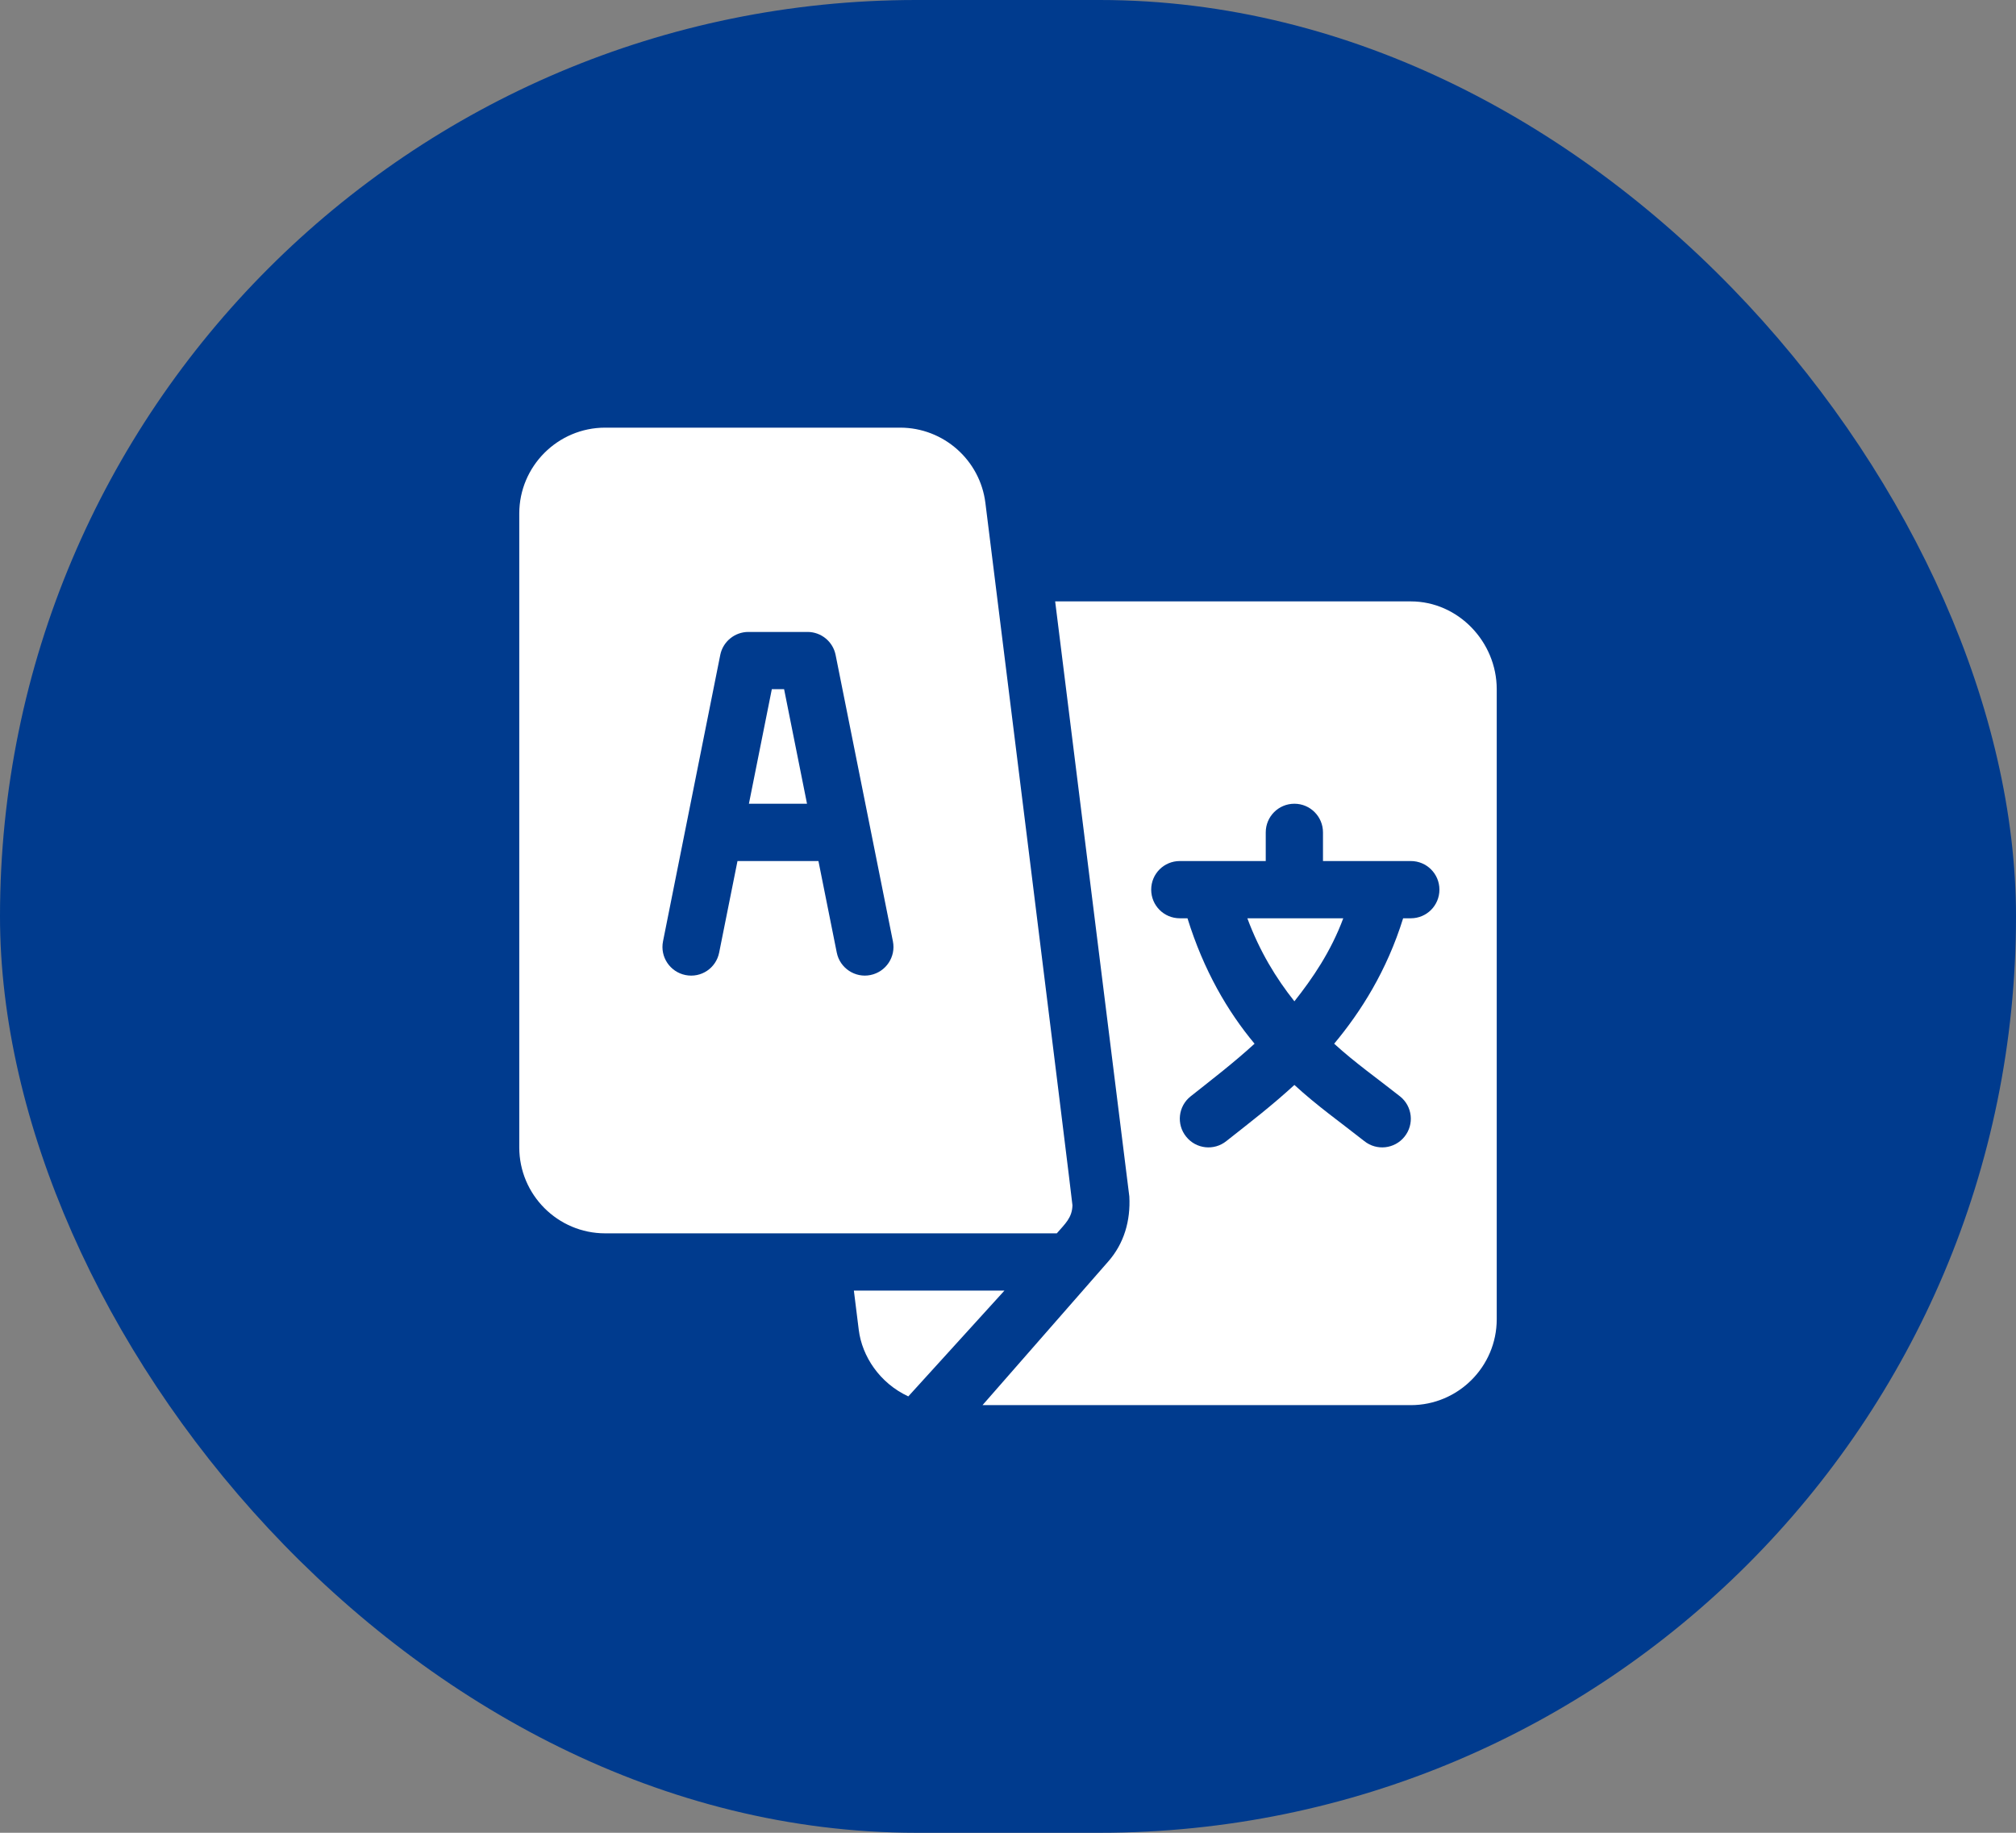
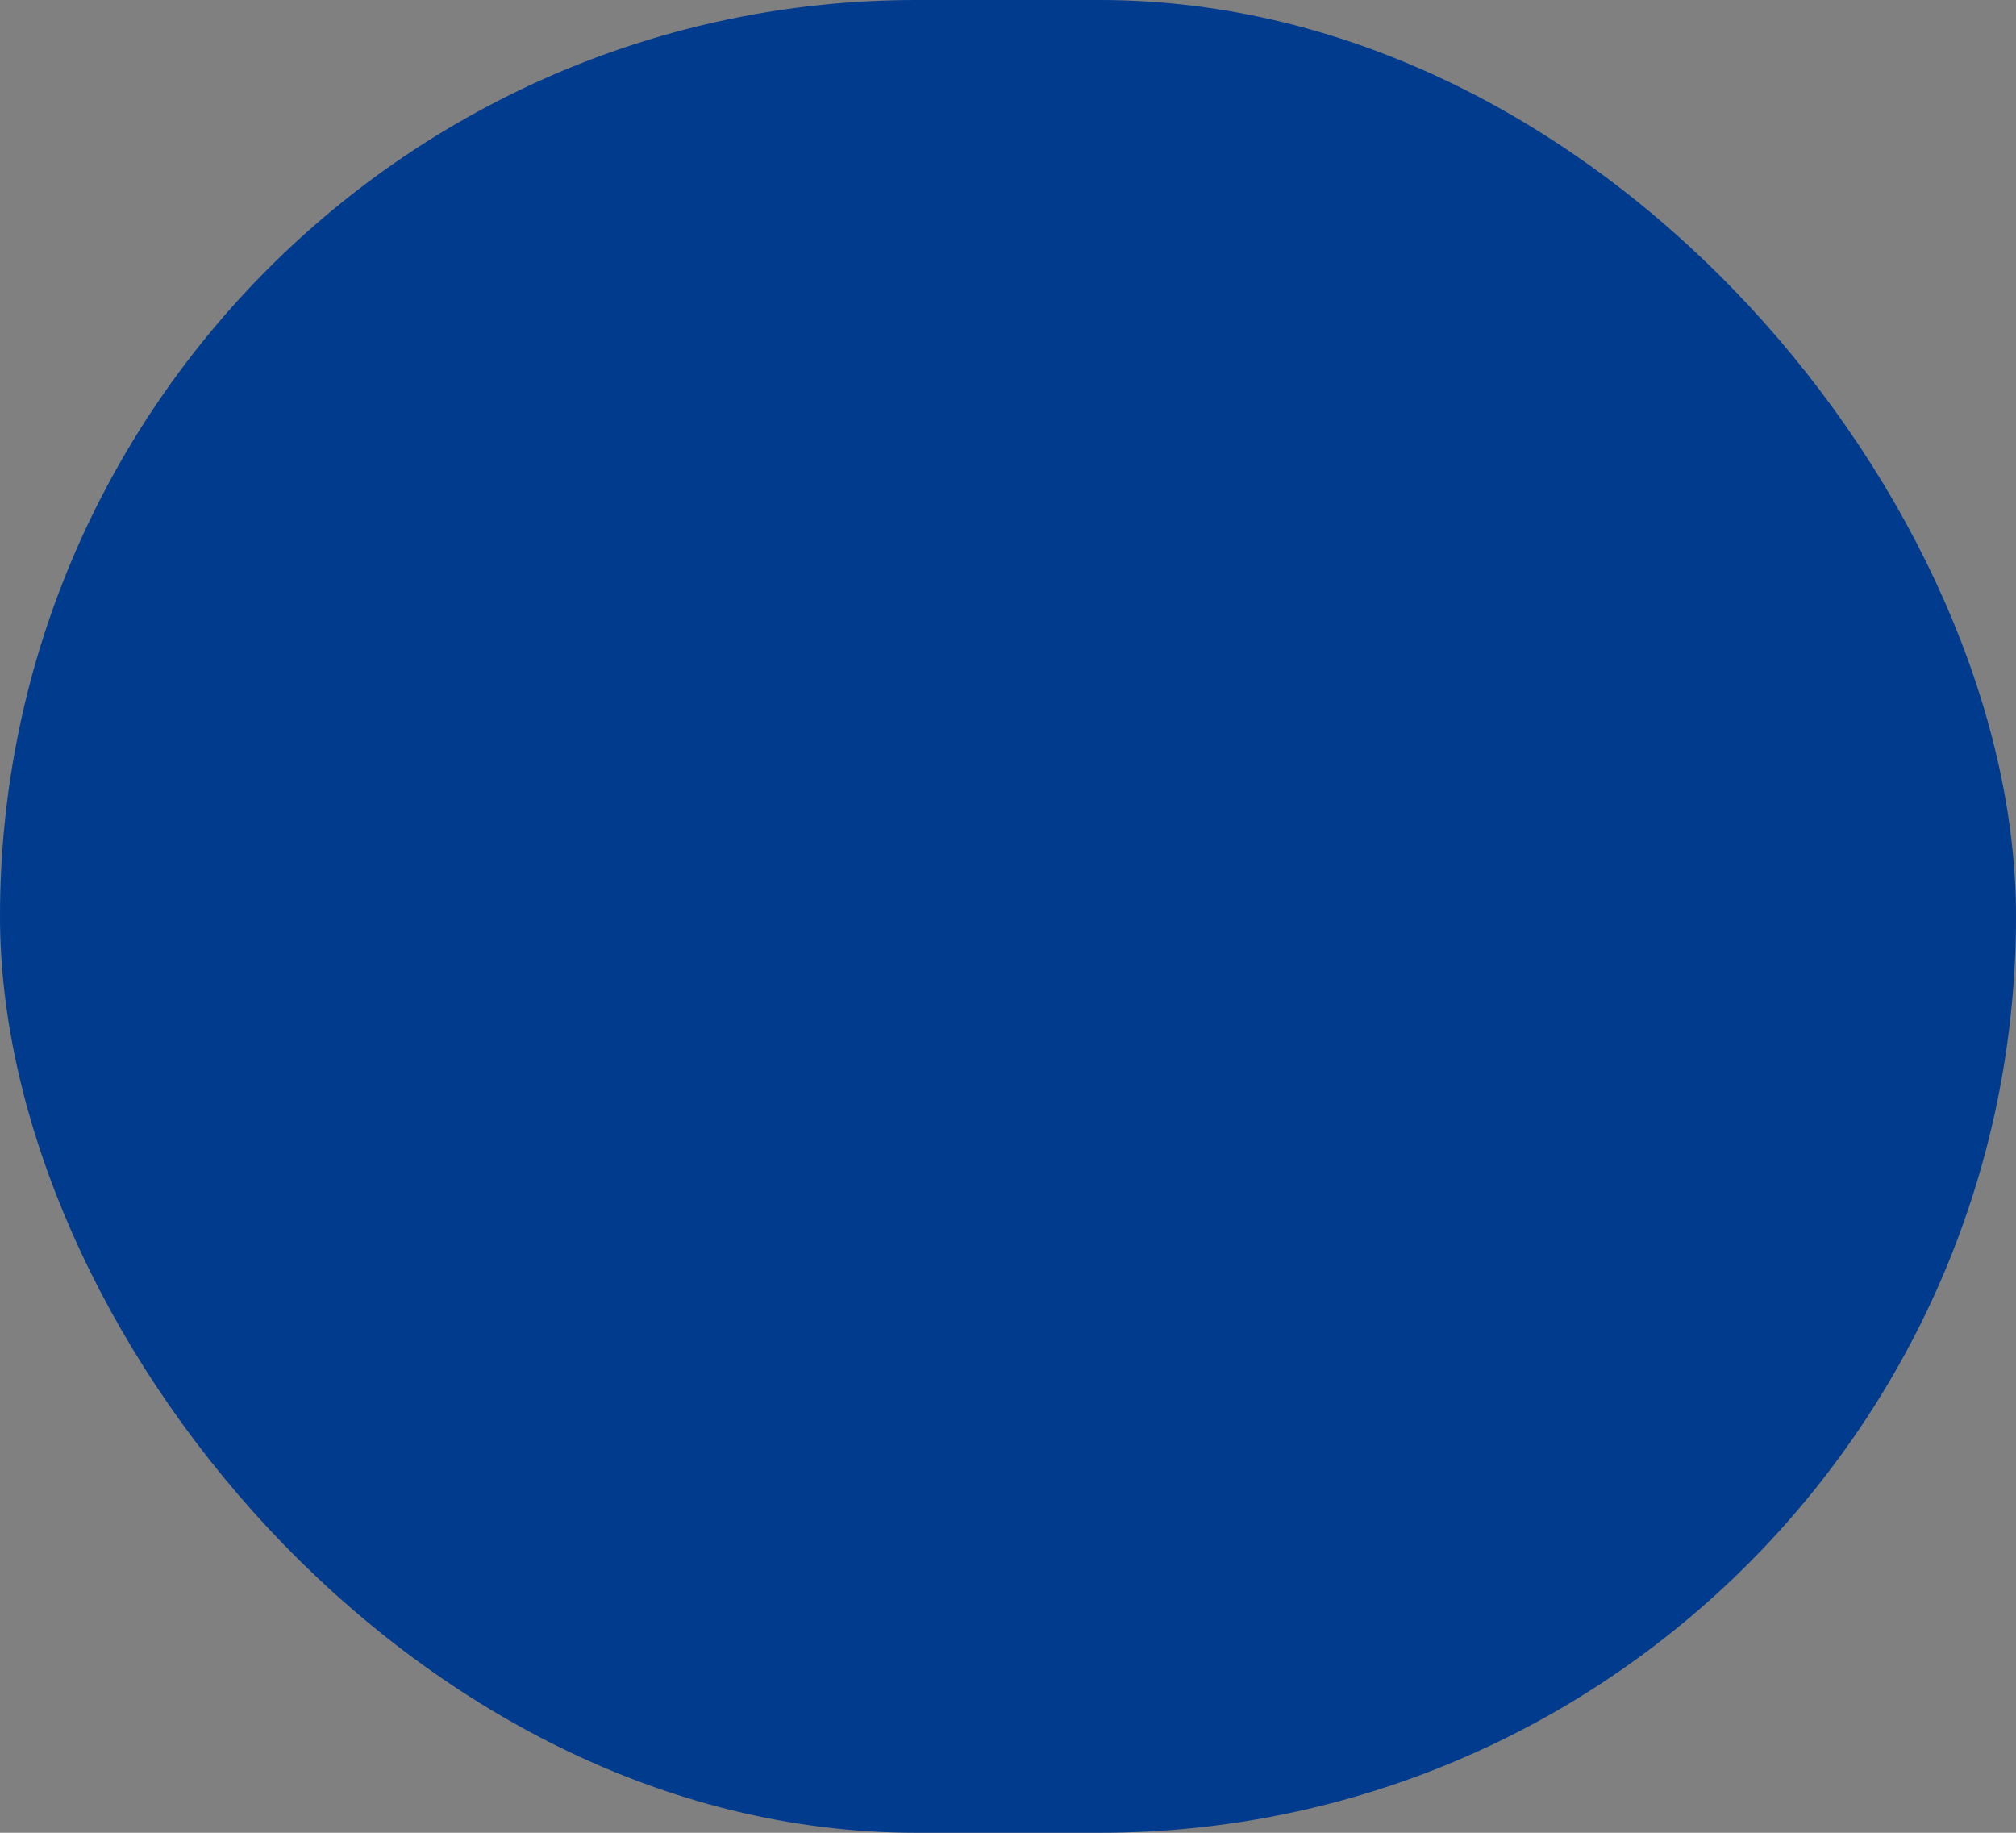
<svg xmlns="http://www.w3.org/2000/svg" width="33" height="30" viewBox="0 0 33 30" fill="none">
  <rect x="0" y="0" width="33" height="30" fill="#808080" stroke="none" />
  <rect width="33" height="30" rx="15" fill="#003B8E" />
  <g clip-path="url(#clip0_1553_4489)">
    <path d="M12.835 11.281H12.634L12.259 13.156H13.21L12.835 11.281Z" fill="white" />
    <path d="M20.418 15.031C20.62 15.575 20.89 16.015 21.188 16.39C21.485 16.015 21.786 15.575 21.988 15.031H20.418Z" fill="white" />
    <path d="M23.094 9.844H17.272L18.486 19.584C18.508 19.982 18.399 20.357 18.139 20.651L16.083 23H23.094C23.869 23 24.5 22.369 24.5 21.594V11.281C24.5 10.506 23.869 9.844 23.094 9.844ZM23.094 15.031H22.968C22.702 15.887 22.279 16.557 21.839 17.084C22.184 17.399 22.552 17.657 22.918 17.947C23.12 18.108 23.153 18.403 22.991 18.605C22.829 18.808 22.534 18.84 22.332 18.678C21.934 18.364 21.561 18.102 21.188 17.759C20.814 18.102 20.472 18.364 20.074 18.678C19.873 18.84 19.577 18.808 19.416 18.605C19.253 18.403 19.286 18.108 19.488 17.947C19.854 17.657 20.191 17.399 20.536 17.084C20.096 16.557 19.704 15.887 19.438 15.031H19.312C19.053 15.031 18.844 14.822 18.844 14.562C18.844 14.303 19.053 14.094 19.312 14.094H20.719V13.625C20.719 13.366 20.928 13.156 21.188 13.156C21.447 13.156 21.656 13.366 21.656 13.625V14.094H23.094C23.353 14.094 23.562 14.303 23.562 14.562C23.562 14.822 23.353 15.031 23.094 15.031Z" fill="white" />
    <path d="M16.13 8.232C16.043 7.53 15.443 7 14.735 7H9.906C9.131 7 8.5 7.631 8.5 8.406V18.781C8.5 19.557 9.131 20.188 9.906 20.188C12.708 20.188 14.724 20.188 17.299 20.188C17.435 20.031 17.55 19.933 17.555 19.729C17.556 19.678 16.137 8.283 16.13 8.232ZM14.248 15.96C14 16.011 13.748 15.849 13.697 15.592L13.397 14.094H12.072L11.772 15.592C11.722 15.846 11.477 16.012 11.22 15.96C10.967 15.909 10.802 15.662 10.853 15.408L11.79 10.72C11.834 10.502 12.027 10.344 12.25 10.344H13.219C13.442 10.344 13.634 10.502 13.678 10.72L14.616 15.408C14.667 15.662 14.502 15.909 14.248 15.96Z" fill="white" />
    <path d="M13.977 21.125L14.057 21.768C14.111 22.199 14.397 22.638 14.868 22.857C15.756 21.88 15.219 22.471 16.442 21.125H13.977Z" fill="white" />
  </g>
  <defs>
    <clipPath id="clip0_1553_4489">
-       <rect width="16" height="16" fill="white" transform="translate(8.5 7)" />
-     </clipPath>
+       </clipPath>
  </defs>
</svg>